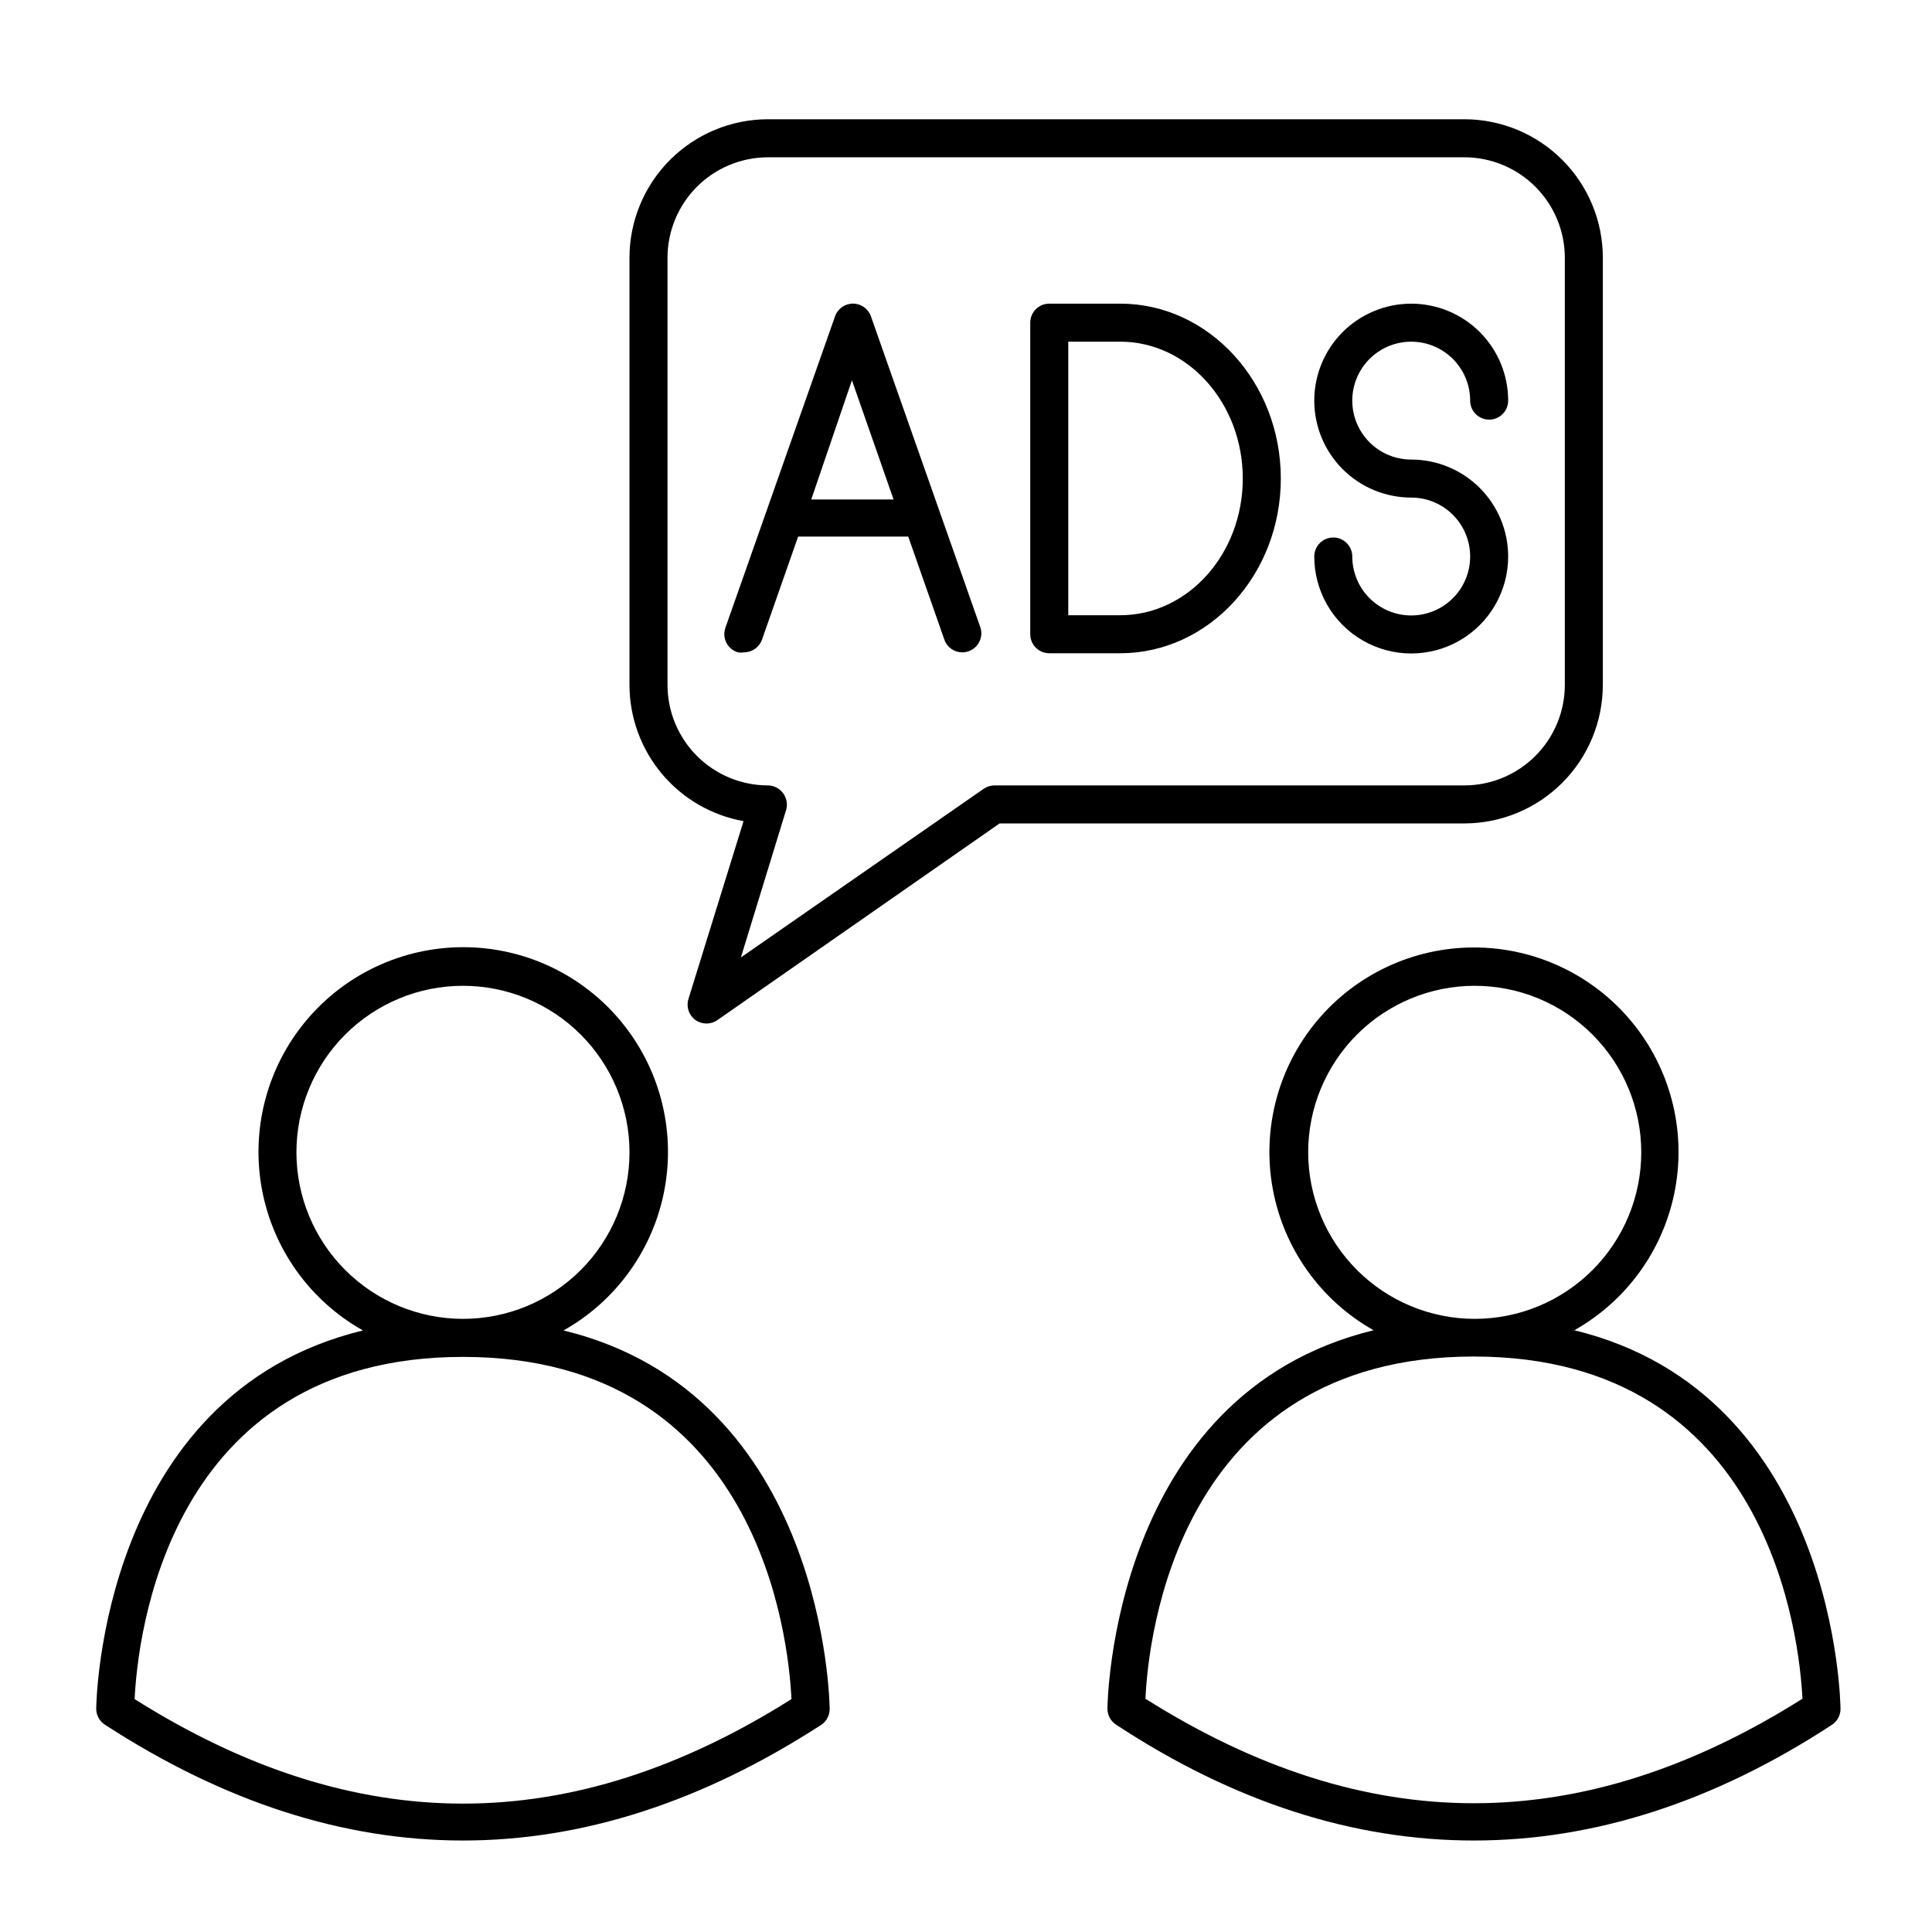
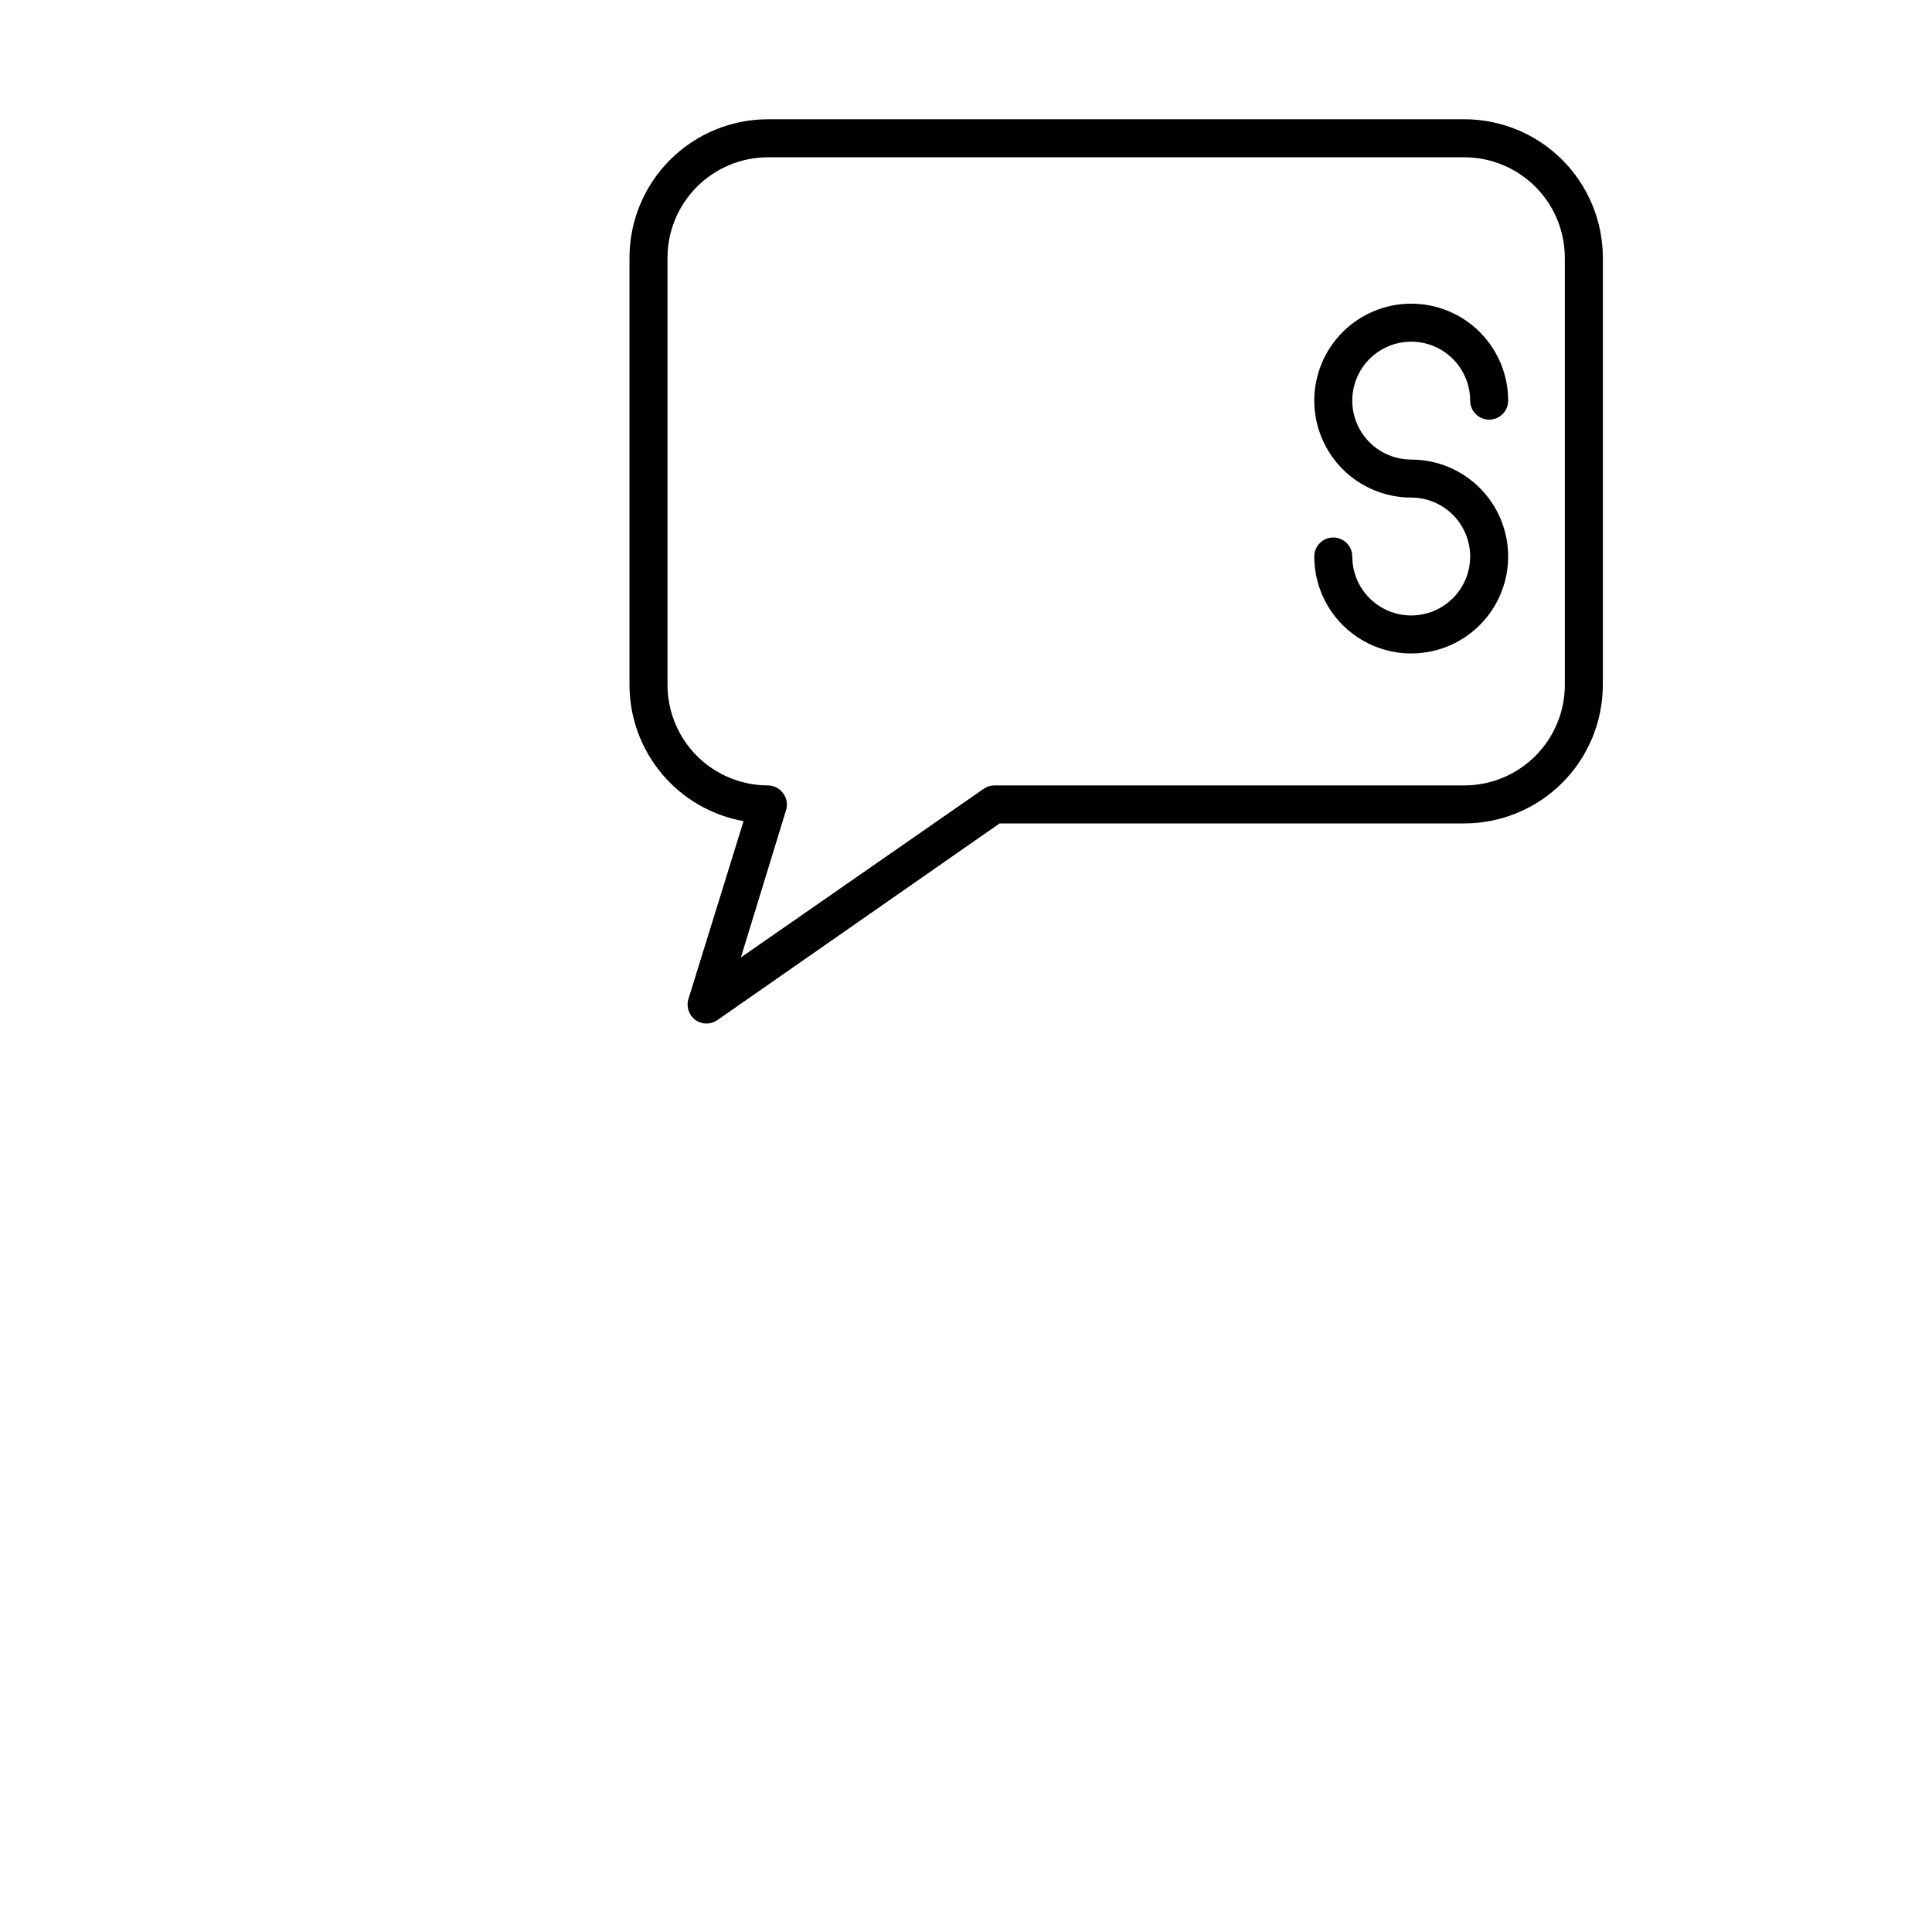
<svg xmlns="http://www.w3.org/2000/svg" fill="#000000" width="800px" height="800px" version="1.1" viewBox="144 144 512 512">
  <g>
-     <path d="m169.5 596.84c0.004 1.715 0.879 3.309 2.32 4.234 31.504 20.453 63.125 30.68 94.867 30.68 31.738 0 63.379-10.211 94.918-30.633v0.004c1.422-0.938 2.273-2.531 2.266-4.234 0-0.906-0.906-83.379-70.535-100.31h0.004c14.047-7.891 23.859-21.617 26.781-37.465 2.926-15.848-1.348-32.172-11.656-44.555-10.309-12.387-25.59-19.547-41.703-19.547s-31.395 7.16-41.703 19.547c-10.309 12.383-14.578 28.707-11.656 44.555 2.922 15.848 12.734 29.574 26.785 37.465-69.727 16.879-70.688 99.352-70.688 100.26zm53.055-147.46c0-11.703 4.648-22.93 12.926-31.207 8.277-8.277 19.5-12.926 31.207-12.926 11.703 0 22.93 4.648 31.207 12.926 8.277 8.277 12.926 19.504 12.926 31.207 0 11.707-4.648 22.93-12.926 31.207-8.277 8.277-19.504 12.926-31.207 12.926-11.703-0.012-22.918-4.664-31.195-12.941-8.273-8.273-12.926-19.488-12.938-31.191zm44.133 54.211c78.695 0 86.301 74.918 87.059 90.688-58.543 36.93-115.52 36.93-174.07 0 0.754-15.77 8.363-90.688 87.008-90.688z" />
-     <path d="m631.75 596.84c0-0.906-0.957-83.379-70.535-100.31h0.004c14.02-7.894 23.809-21.613 26.715-37.438 2.906-15.828-1.367-32.129-11.664-44.492-10.301-12.363-25.562-19.512-41.652-19.512-16.094 0-31.352 7.148-41.652 19.512-10.301 12.363-14.574 28.664-11.668 44.492 2.91 15.824 12.699 29.543 26.719 37.438-69.625 16.93-70.535 99.402-70.535 100.31 0.004 1.715 0.879 3.309 2.32 4.234 31.336 20.605 63.074 30.68 94.766 30.68s63.43-10.078 94.867-30.633v0.004c1.457-0.938 2.332-2.555 2.316-4.285zm-141.07-147.46c0-11.703 4.652-22.93 12.926-31.207 8.277-8.277 19.504-12.926 31.207-12.926 11.707 0 22.934 4.648 31.207 12.926 8.277 8.277 12.93 19.504 12.93 31.207 0 11.707-4.652 22.93-12.93 31.207-8.273 8.277-19.5 12.926-31.207 12.926-11.699-0.012-22.918-4.664-31.191-12.941-8.273-8.273-12.926-19.488-12.941-31.191zm-43.125 144.8c0.707-15.668 8.363-90.688 87.008-90.688 78.645 0 86.301 75.02 87.109 90.688-58.594 36.93-115.62 36.93-174.12 0z" />
    <path d="m568.77 325.54v-113.26c-0.012-9.723-3.879-19.043-10.758-25.918-6.875-6.875-16.195-10.746-25.918-10.758h-184.6c-9.723 0.012-19.043 3.883-25.918 10.758s-10.746 16.195-10.758 25.918v113.26c0.02 8.602 3.055 16.922 8.578 23.516 5.523 6.59 13.184 11.035 21.652 12.559l-14.613 47.156c-0.621 2.055 0.125 4.281 1.863 5.543 1.75 1.242 4.098 1.242 5.848 0l74.762-52.098h123.18c9.723-0.012 19.043-3.879 25.918-10.754 6.879-6.875 10.746-16.199 10.758-25.922zm-161.22 26.602c-1.027 0.004-2.027 0.32-2.871 0.906l-64.336 44.688 11.992-39.094c0.441-1.523 0.145-3.164-0.809-4.434-0.941-1.289-2.434-2.055-4.031-2.066-7.051-0.012-13.809-2.82-18.793-7.805-4.988-4.988-7.793-11.746-7.805-18.797v-113.26c0.012-7.051 2.816-13.809 7.805-18.793 4.984-4.984 11.742-7.793 18.793-7.805h184.6c7.051 0.012 13.809 2.82 18.793 7.805 4.988 4.984 7.793 11.742 7.809 18.793v113.26c-0.016 7.051-2.82 13.809-7.809 18.797-4.984 4.984-11.742 7.793-18.793 7.805z" />
-     <path d="m374.81 227.85c-0.703-2.031-2.613-3.391-4.762-3.391s-4.059 1.359-4.762 3.391l-29.07 82.574c-0.438 1.297-0.332 2.715 0.293 3.93 0.629 1.219 1.723 2.125 3.035 2.519 0.547 0.09 1.109 0.09 1.66 0 2.137-0.008 4.031-1.363 4.738-3.375l9.574-27.305h29.172l9.574 27.305h-0.008c0.918 2.629 3.797 4.016 6.426 3.098 2.629-0.918 4.016-3.797 3.098-6.426zm-15.82 48.516 10.781-31.59 11.035 31.59z" />
-     <path d="m440.86 224.47h-18.793c-2.785 0-5.039 2.254-5.039 5.035v82.574c0 1.34 0.531 2.621 1.477 3.562 0.945 0.945 2.227 1.477 3.562 1.477h18.793c23.477 0 42.57-20.758 42.57-46.301 0-25.543-19.094-46.348-42.57-46.348zm0 82.574h-13.758v-72.5h13.754c17.938 0 32.496 16.273 32.496 36.273 0 20.004-14.559 36.227-32.492 36.227z" />
    <path d="m543.68 291.48c0-6.812-2.707-13.348-7.523-18.168-4.82-4.816-11.355-7.523-18.168-7.523-4.144 0-8.117-1.648-11.047-4.574-2.926-2.93-4.574-6.902-4.574-11.047 0-4.141 1.648-8.113 4.574-11.043 2.93-2.93 6.902-4.574 11.047-4.574 4.141 0 8.113 1.645 11.043 4.574 2.93 2.93 4.574 6.902 4.574 11.043 0 2.785 2.254 5.039 5.039 5.039 2.781 0 5.035-2.254 5.035-5.039 0-6.812-2.707-13.348-7.523-18.168-4.82-4.816-11.355-7.523-18.168-7.523-6.816 0-13.352 2.707-18.172 7.523-4.816 4.82-7.523 11.355-7.523 18.168 0 6.816 2.707 13.352 7.523 18.172 4.82 4.816 11.355 7.523 18.172 7.523 4.141 0 8.113 1.645 11.043 4.574 2.93 2.93 4.574 6.902 4.574 11.043 0 4.144-1.645 8.117-4.574 11.047-2.93 2.926-6.902 4.574-11.043 4.574-4.144 0-8.117-1.648-11.047-4.574-2.926-2.93-4.574-6.902-4.574-11.047 0-2.781-2.254-5.035-5.035-5.035-2.785 0-5.039 2.254-5.039 5.035 0 9.18 4.898 17.664 12.848 22.254 7.949 4.59 17.742 4.59 25.691 0 7.953-4.59 12.848-13.074 12.848-22.254z" />
  </g>
</svg>